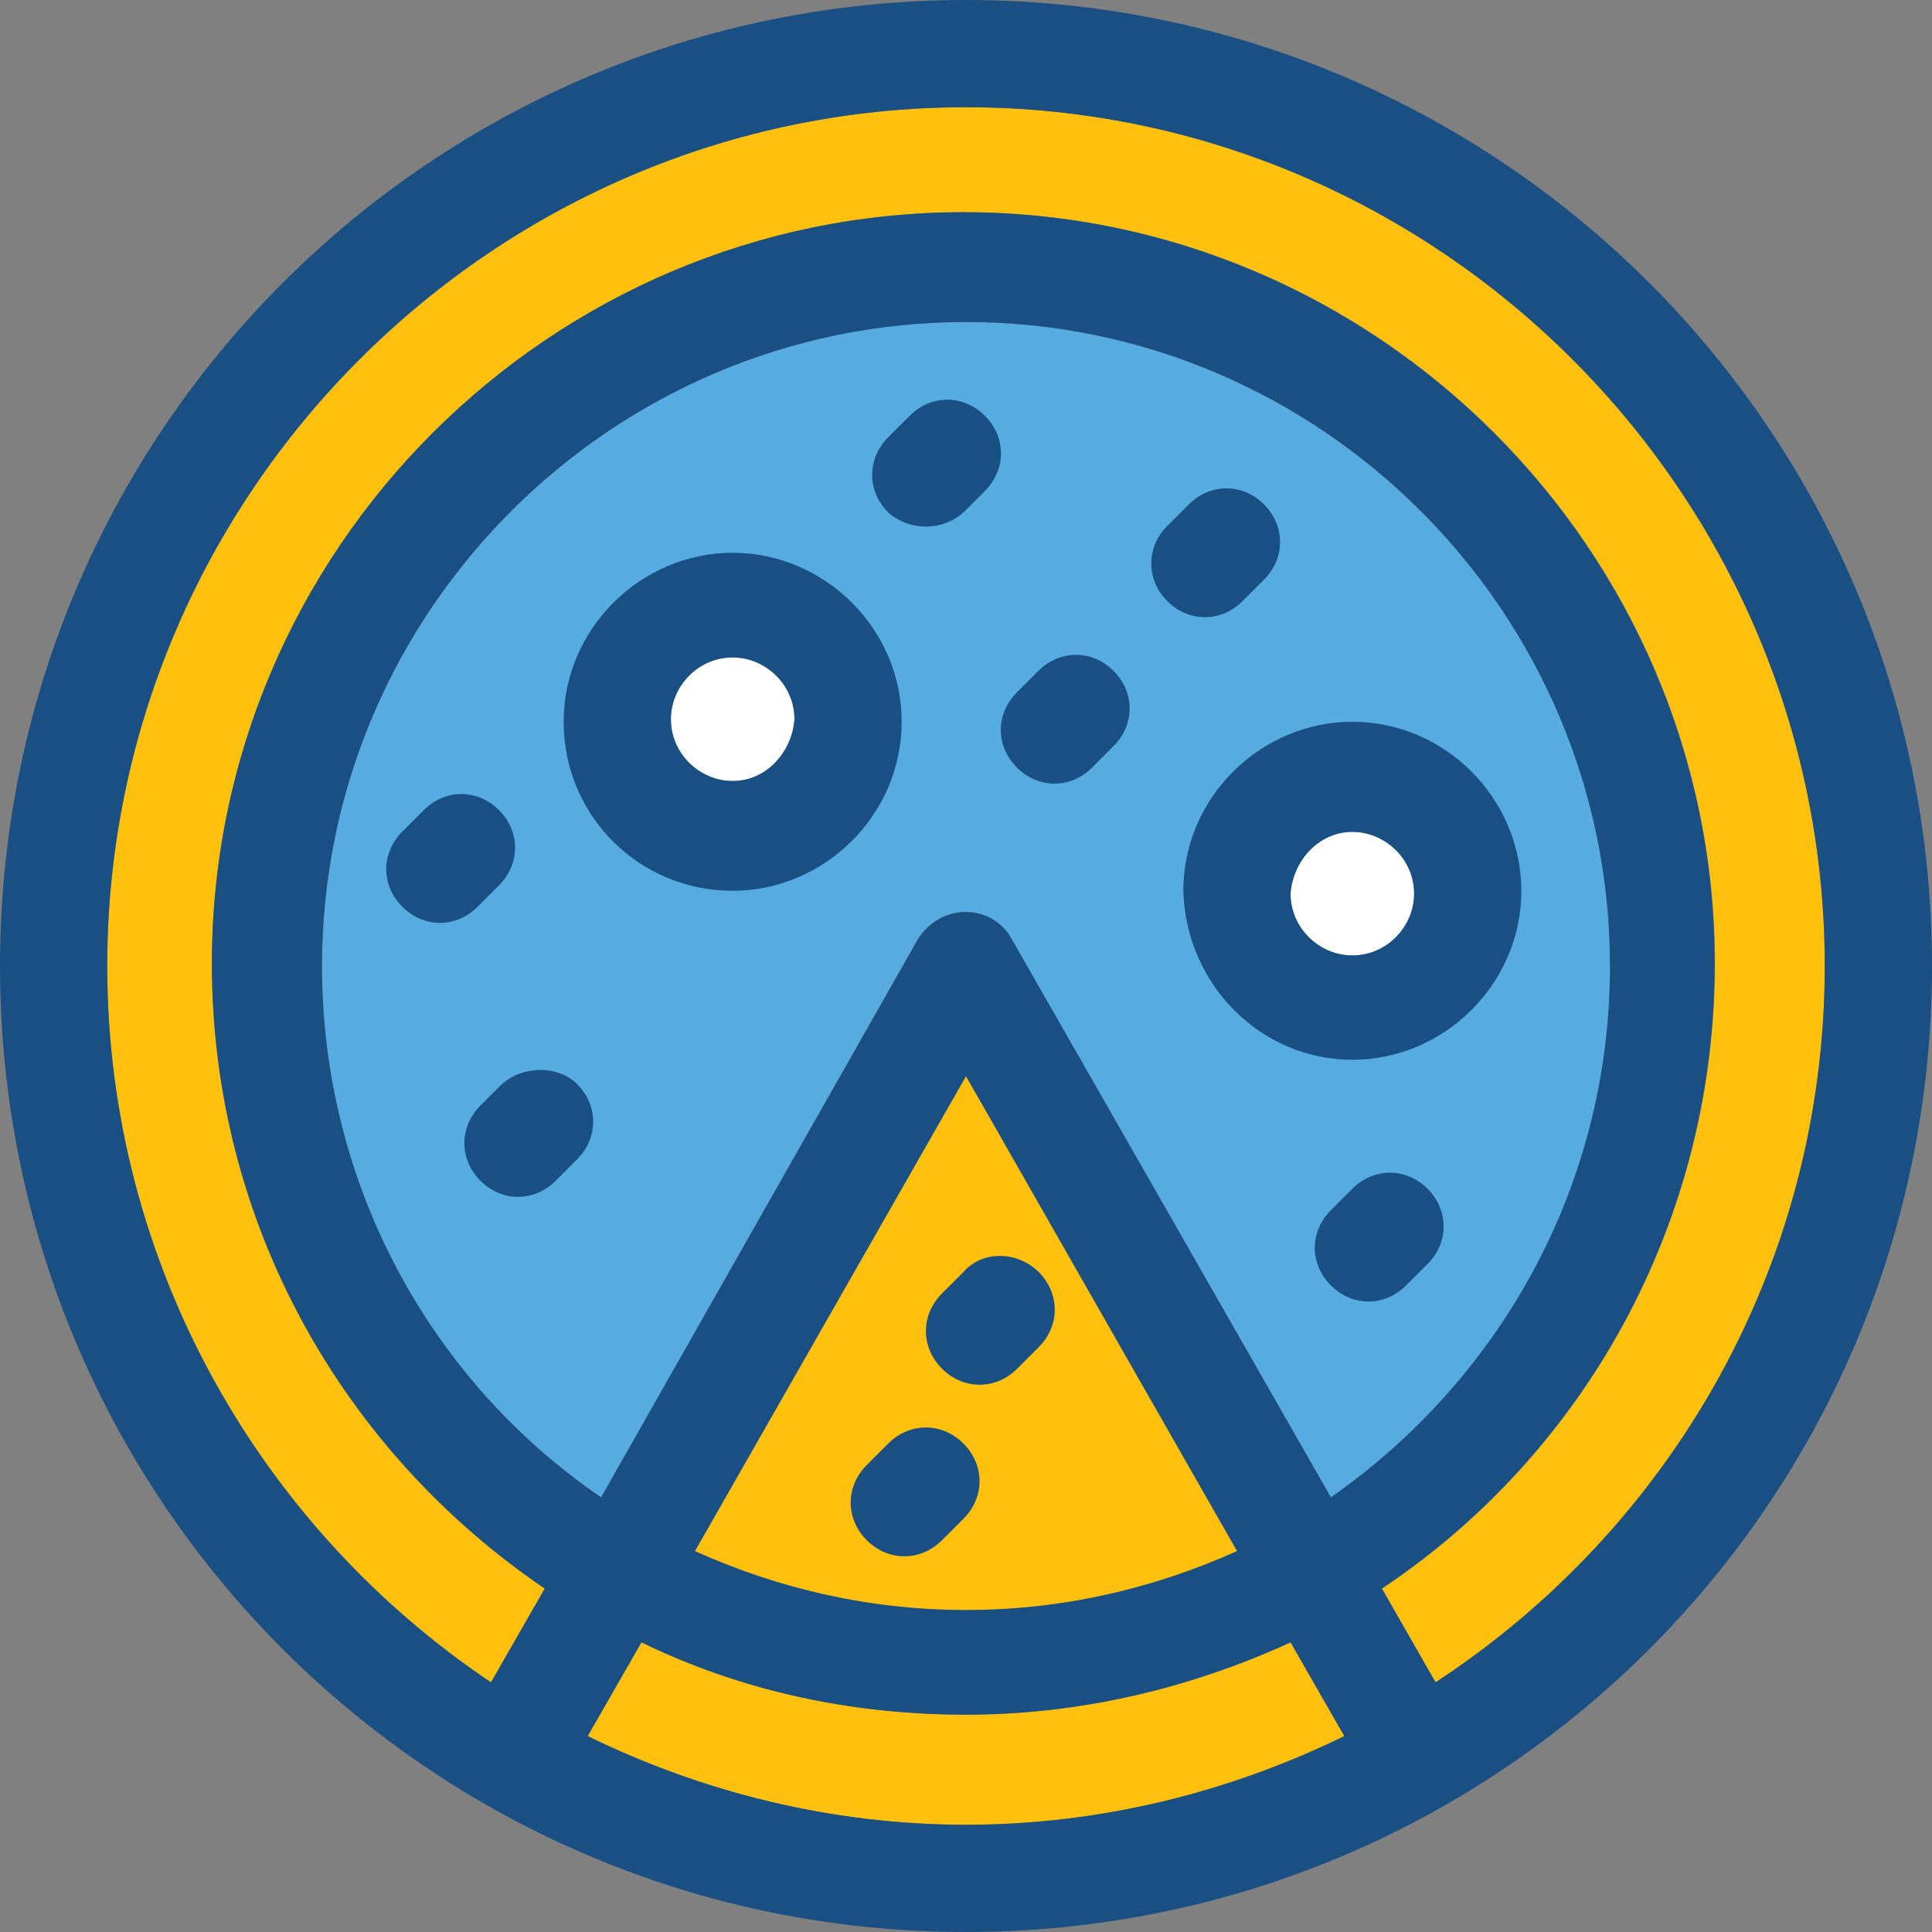
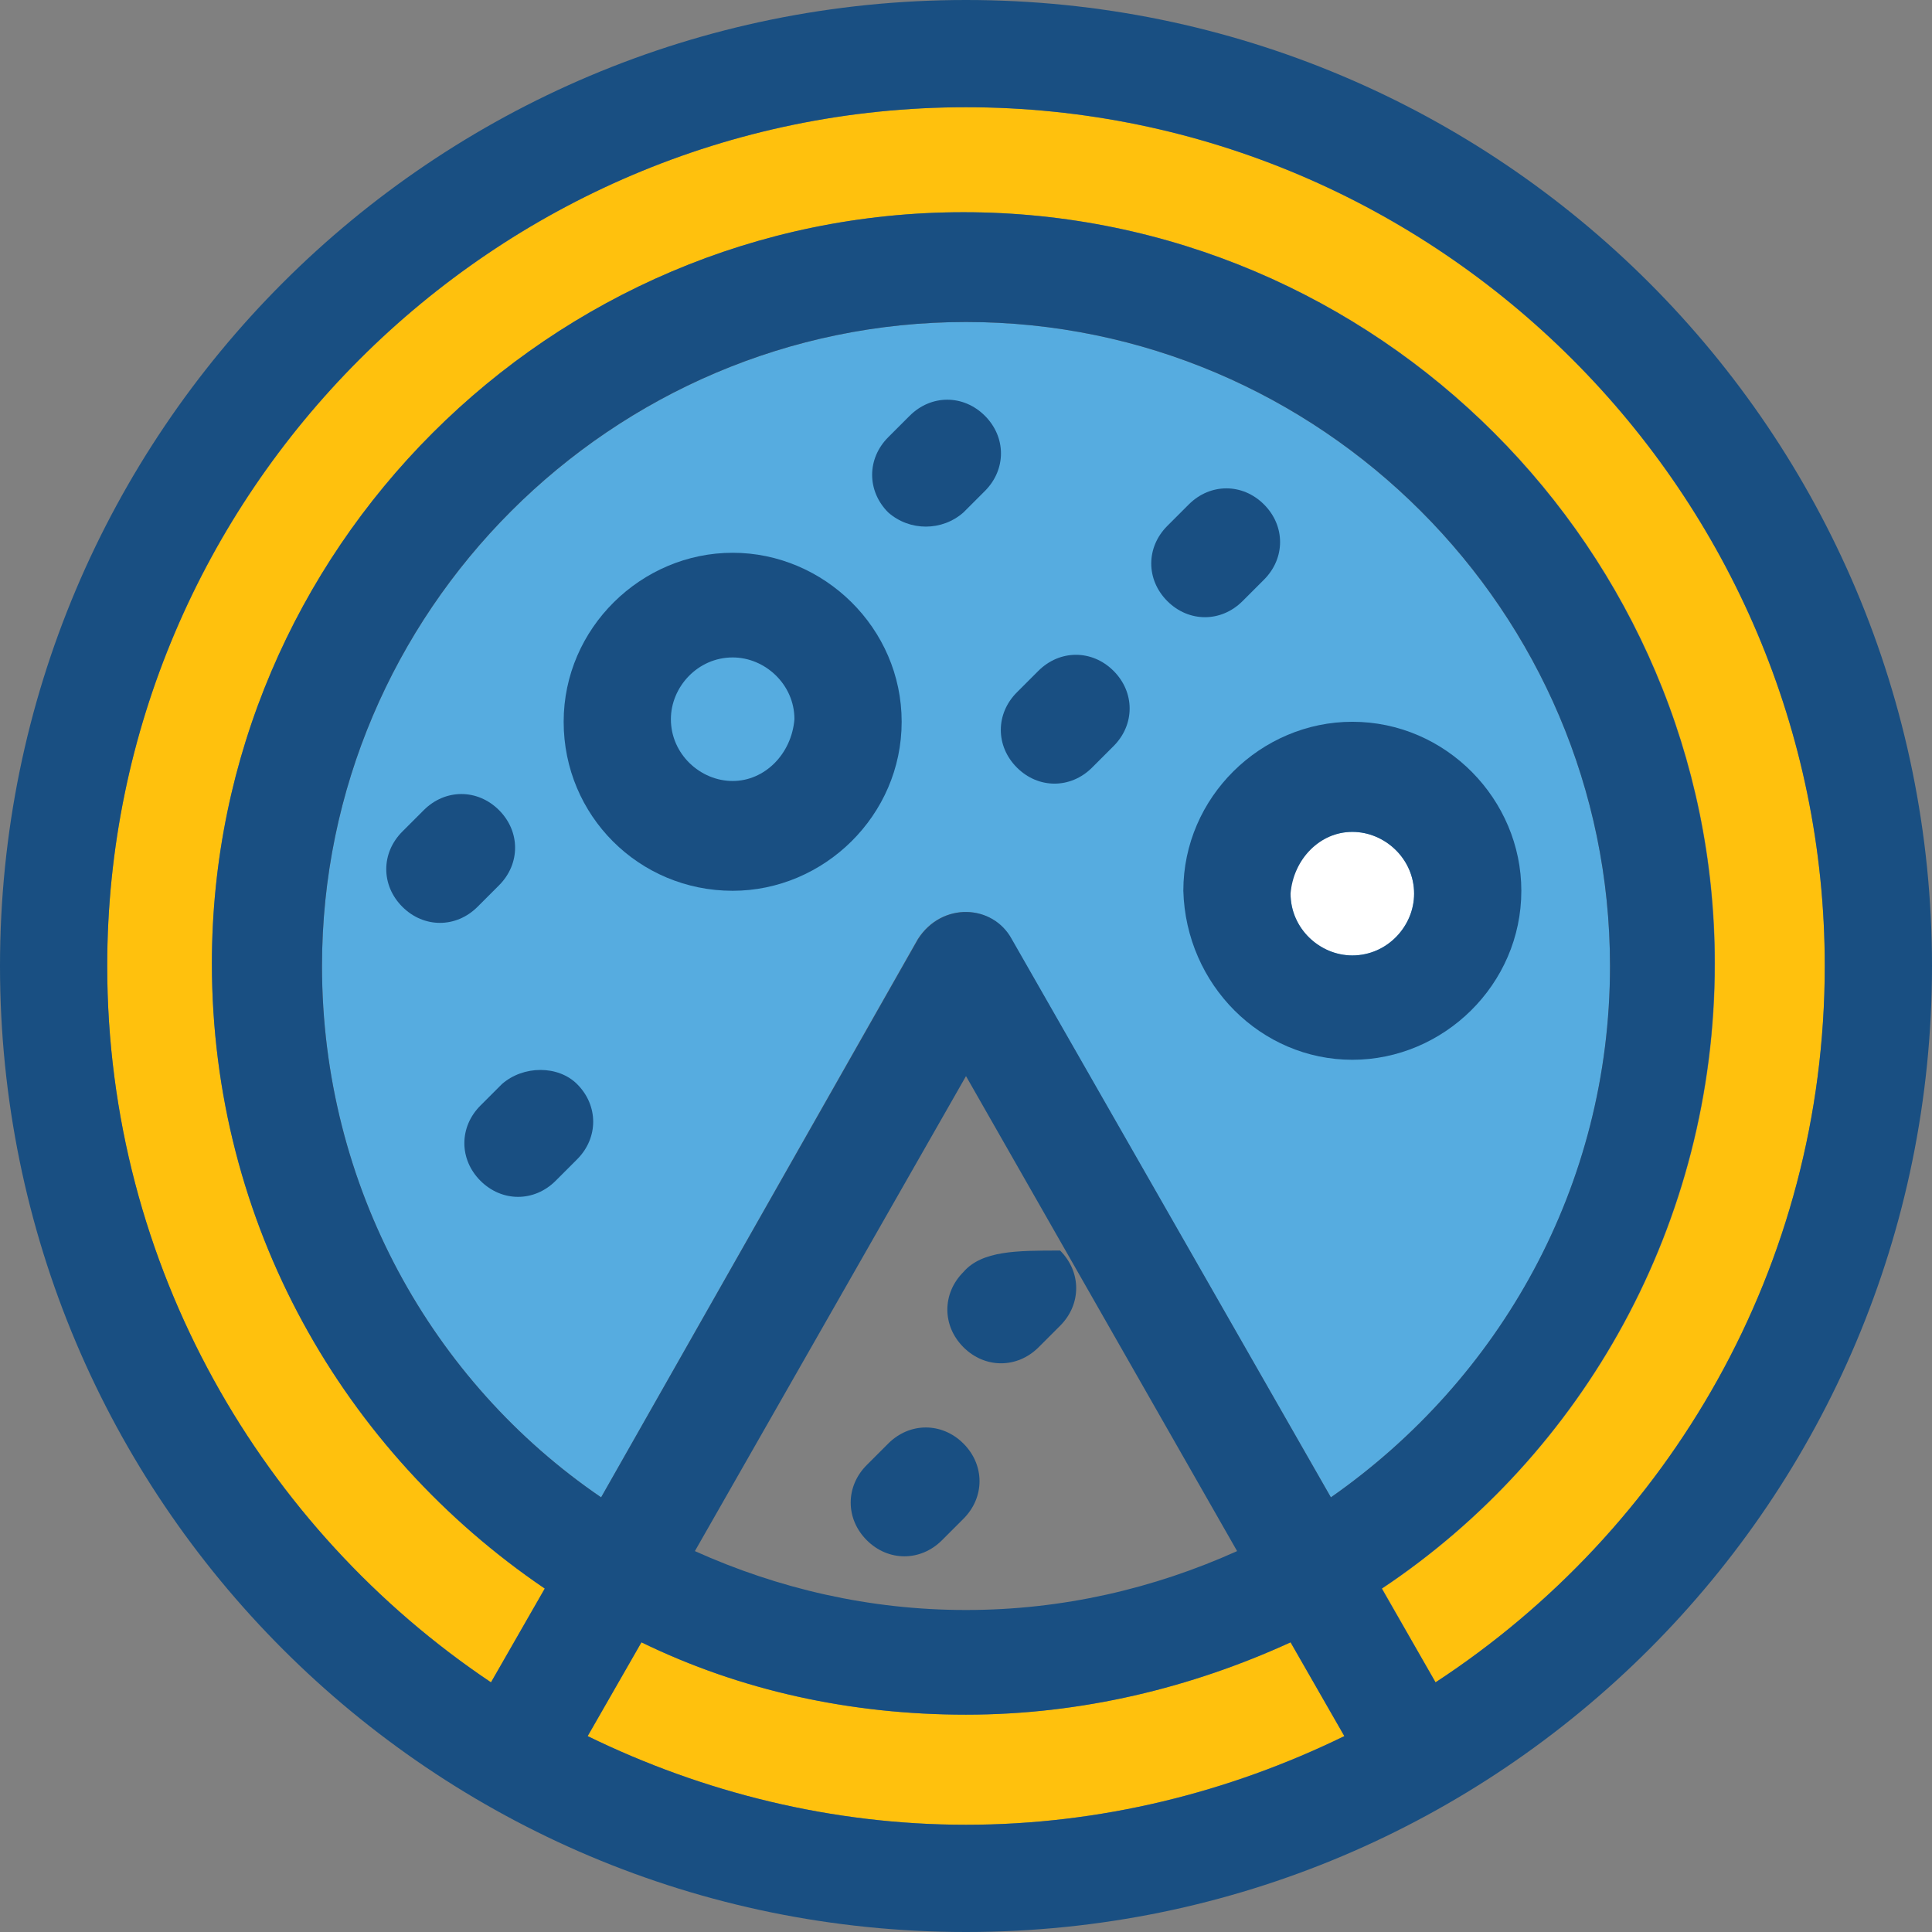
<svg xmlns="http://www.w3.org/2000/svg" version="1.1" id="Layer_1" x="0px" y="0px" viewBox="0 0 390.206 390.206" style="enable-background:new 0 0 390.206 390.206;" xml:space="preserve">
  <rect x="0" y="0" width="390.206" height="390.206" fill="#808080" stroke="none" />
  <path style="fill:#56ACE0;" d="M325.172,195.103c0,44.477-22.238,83.459-56.372,107.313l-64.517-112.743  c-3.814-7.046-14.093-7.564-18.941,0l-63.935,112.743c-34.133-23.273-56.372-62.836-56.372-107.313  c0-71.564,58.57-130.069,130.069-130.069S325.172,123.539,325.172,195.103z" />
  <g>
-     <path style="fill:#FFC10D;" d="M195.103,217.341l54.756,95.935c-16.808,7.564-35.232,11.96-54.756,11.96   s-37.947-4.331-54.756-11.96L195.103,217.341z" />
    <path style="fill:#FFC10D;" d="M260.655,331.701l10.861,18.941c-23.337,11.378-49.325,17.907-76.412,17.907   s-53.139-6.529-76.412-17.907l10.861-18.941c20.04,9.762,42.279,14.61,65.552,14.61S240.614,340.881,260.655,331.701z" />
    <path style="fill:#FFC10D;" d="M368.549,195.103c0,60.703-31.418,113.778-78.61,144.679l-10.796-18.941   c40.663-27.087,67.232-73.697,67.232-126.255c0-83.459-68.267-151.725-151.725-151.725S42.796,111.063,42.796,194.586   c0,52.558,26.57,98.651,67.232,126.255l-10.861,18.941c-46.093-30.901-77.511-83.976-77.511-144.679   c0-95.354,78.028-173.446,173.446-173.446S368.549,99.749,368.549,195.103z" />
  </g>
  <g>
-     <circle style="fill:#FFFFFF;" cx="147.976" cy="145.261" r="12.477" />
    <circle style="fill:#FFFFFF;" cx="273.131" cy="180.493" r="12.477" />
  </g>
  <g>
-     <path style="fill:#194F82;" d="M288.323,240.097c-4.331-4.331-10.861-4.331-15.192,0l-4.331,4.331   c-4.331,4.331-4.331,10.861,0,15.192c4.331,4.331,10.861,4.331,15.192,0l4.331-4.331   C292.655,250.958,292.655,244.428,288.323,240.097z" />
    <path style="fill:#194F82;" d="M179.394,291.556l-4.331,4.331c-4.331,4.331-4.331,10.861,0,15.192   c4.331,4.331,10.861,4.331,15.192,0l4.331-4.331c4.331-4.331,4.331-10.861,0-15.192   C190.255,287.224,183.725,287.224,179.394,291.556z" />
    <path style="fill:#194F82;" d="M209.713,135.499l-4.331,4.331c-4.331,4.331-4.331,10.861,0,15.192   c4.331,4.331,10.861,4.331,15.192,0l4.331-4.331c4.331-4.331,4.331-10.861,0-15.192   C220.574,131.168,214.044,131.168,209.713,135.499z" />
-     <path style="fill:#194F82;" d="M194.586,256.905l-4.331,4.331c-4.331,4.331-4.331,10.861,0,15.192   c4.331,4.331,10.861,4.331,15.192,0l4.331-4.331c4.331-4.331,4.331-10.861,0-15.192   C205.382,252.574,198.335,252.574,194.586,256.905z" />
+     <path style="fill:#194F82;" d="M194.586,256.905c-4.331,4.331-4.331,10.861,0,15.192   c4.331,4.331,10.861,4.331,15.192,0l4.331-4.331c4.331-4.331,4.331-10.861,0-15.192   C205.382,252.574,198.335,252.574,194.586,256.905z" />
    <path style="fill:#194F82;" d="M240.097,101.883l-4.331,4.331c-4.331,4.331-4.331,10.861,0,15.192   c4.331,4.331,10.861,4.331,15.192,0l4.331-4.331c4.331-4.331,4.331-10.861,0-15.192C250.958,97.552,244.428,97.552,240.097,101.883   z" />
    <path style="fill:#194F82;" d="M100.784,178.812c4.331-4.331,4.331-10.861,0-15.192c-4.331-4.331-10.861-4.331-15.192,0   l-4.331,4.331c-4.331,4.331-4.331,10.861,0,15.192c4.331,4.331,10.861,4.331,15.192,0L100.784,178.812z" />
    <path style="fill:#194F82;" d="M194.586,103.499l4.331-4.331c4.331-4.331,4.331-10.861,0-15.192   c-4.331-4.331-10.861-4.331-15.192,0l-4.331,4.331c-4.331,4.331-4.331,10.861,0,15.192   C183.725,107.313,190.255,107.313,194.586,103.499z" />
    <path style="fill:#194F82;" d="M101.366,218.958l-4.331,4.331c-4.331,4.331-4.331,10.861,0,15.192   c4.331,4.331,10.861,4.331,15.192,0l4.331-4.331c4.331-4.331,4.331-10.861,0-15.192   C112.743,215.143,105.697,215.143,101.366,218.958z" />
    <path style="fill:#194F82;" d="M195.103,0C87.273,0,0,87.273,0,195.103s87.273,195.103,195.103,195.103   s195.103-87.273,195.103-195.103S302.933,0,195.103,0z M195.103,368.549c-27.087,0-53.139-6.529-76.412-17.907l10.861-18.941   c20.04,9.762,42.279,14.61,65.552,14.61s45.511-5.43,65.552-14.61l10.861,18.941C248.242,362.02,222.19,368.549,195.103,368.549z    M204.347,189.673c-3.814-7.046-14.093-7.564-18.941,0l-64,112.743c-34.133-23.273-56.372-62.836-56.372-107.313   c0-71.564,58.505-130.069,130.069-130.069s130.069,58.505,130.069,130.069c0,44.412-22.238,83.459-56.372,107.313L204.347,189.673z    M249.859,313.277c-16.808,7.564-35.232,11.895-54.756,11.895s-37.947-4.331-54.756-11.895l54.756-95.935L249.859,313.277z    M289.939,339.782l-10.861-18.941c40.663-27.087,67.232-73.697,67.232-126.255c0-83.459-68.267-151.725-151.725-151.725   s-151.79,68.267-151.79,151.725c0,52.558,26.57,98.651,67.232,126.255l-10.861,18.941c-46.028-30.836-77.511-83.976-77.511-144.679   c0-95.418,78.028-173.446,173.446-173.446s173.446,78.028,173.446,173.446C368.549,255.806,337.067,308.945,289.939,339.782z" />
    <path style="fill:#194F82;" d="M147.976,111.644c-18.424,0-34.133,15.192-34.133,34.133s15.192,34.133,34.133,34.133   c18.424,0,34.133-15.192,34.133-34.133S166.4,111.644,147.976,111.644z M147.976,157.737c-6.529,0-12.477-5.43-12.477-12.477   c0-6.529,5.43-12.477,12.477-12.477c6.529,0,12.477,5.43,12.477,12.477C159.871,152.307,154.44,157.737,147.976,157.737z" />
    <path style="fill:#194F82;" d="M273.131,214.044c18.424,0,34.133-15.192,34.133-34.133c0-18.424-15.192-34.133-34.133-34.133   c-18.424,0-34.133,15.192-34.133,34.133C239.515,198.917,254.707,214.044,273.131,214.044z M273.131,168.016   c6.529,0,12.477,5.43,12.477,12.477c0,6.529-5.43,12.477-12.477,12.477c-6.529,0-12.477-5.43-12.477-12.477   C261.236,173.446,266.667,168.016,273.131,168.016z" />
  </g>
  <g>
</g>
  <g>
</g>
  <g>
</g>
  <g>
</g>
  <g>
</g>
  <g>
</g>
  <g>
</g>
  <g>
</g>
  <g>
</g>
  <g>
</g>
  <g>
</g>
  <g>
</g>
  <g>
</g>
  <g>
</g>
  <g>
</g>
</svg>